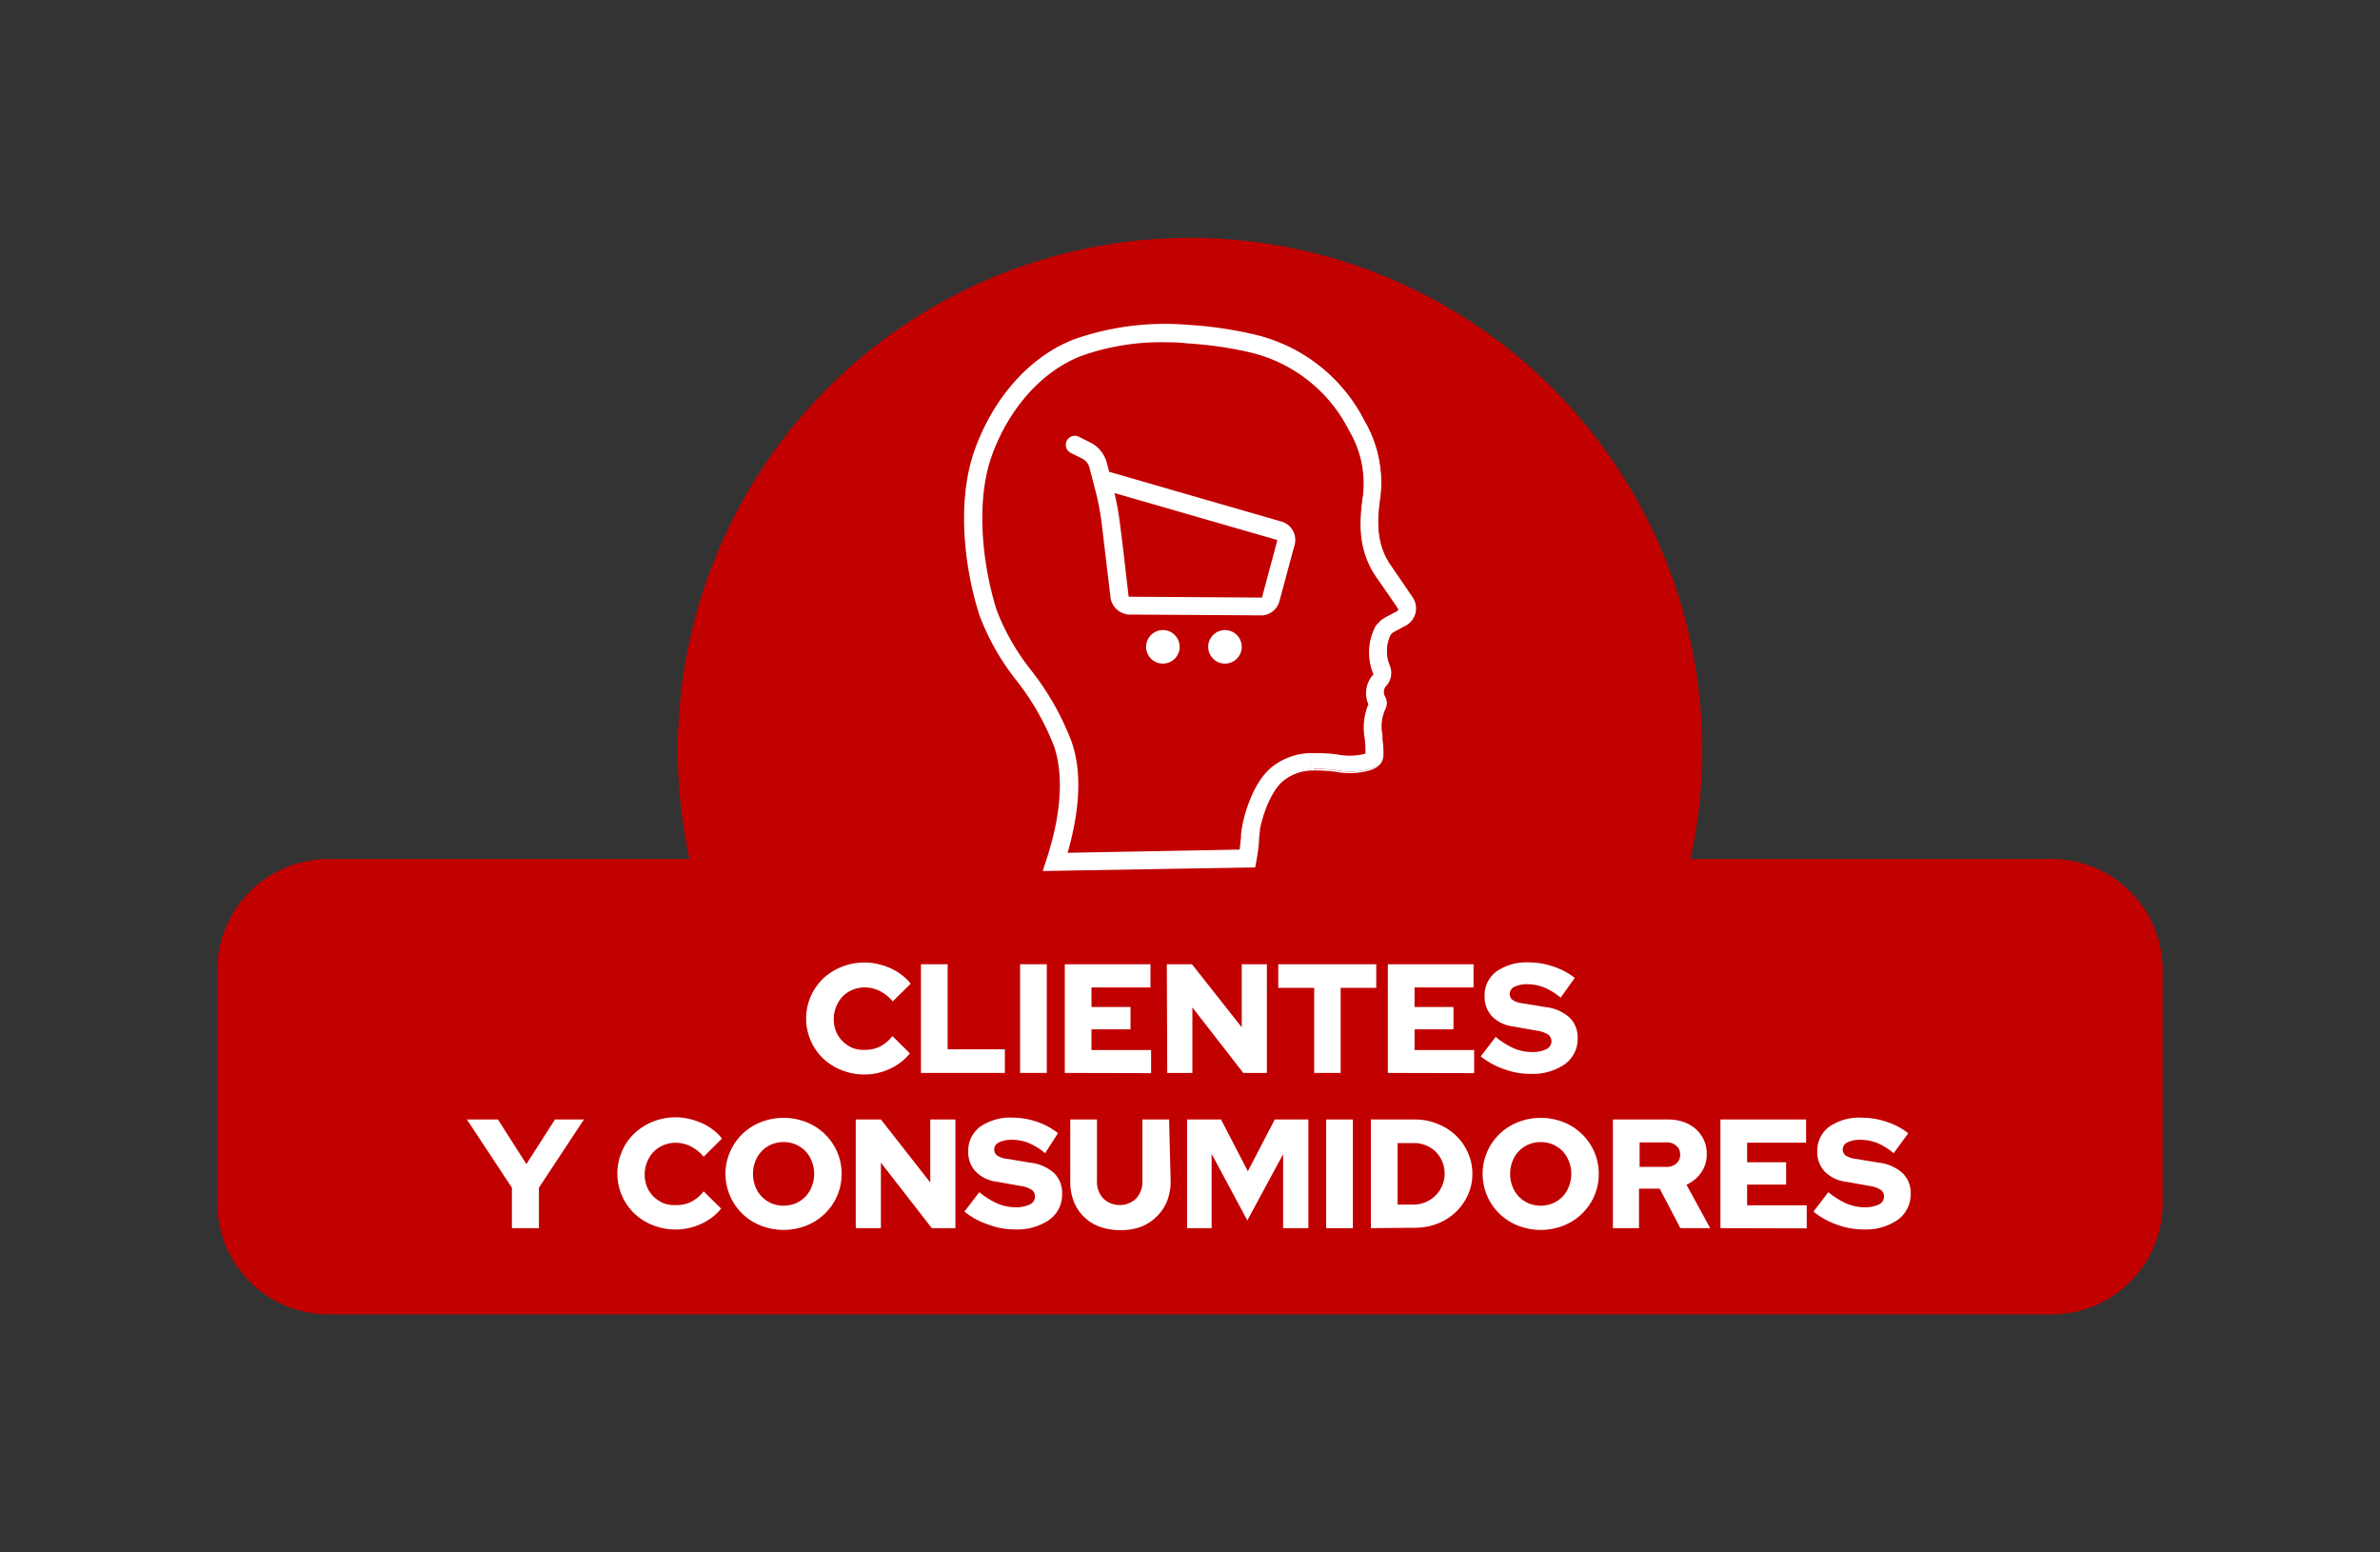
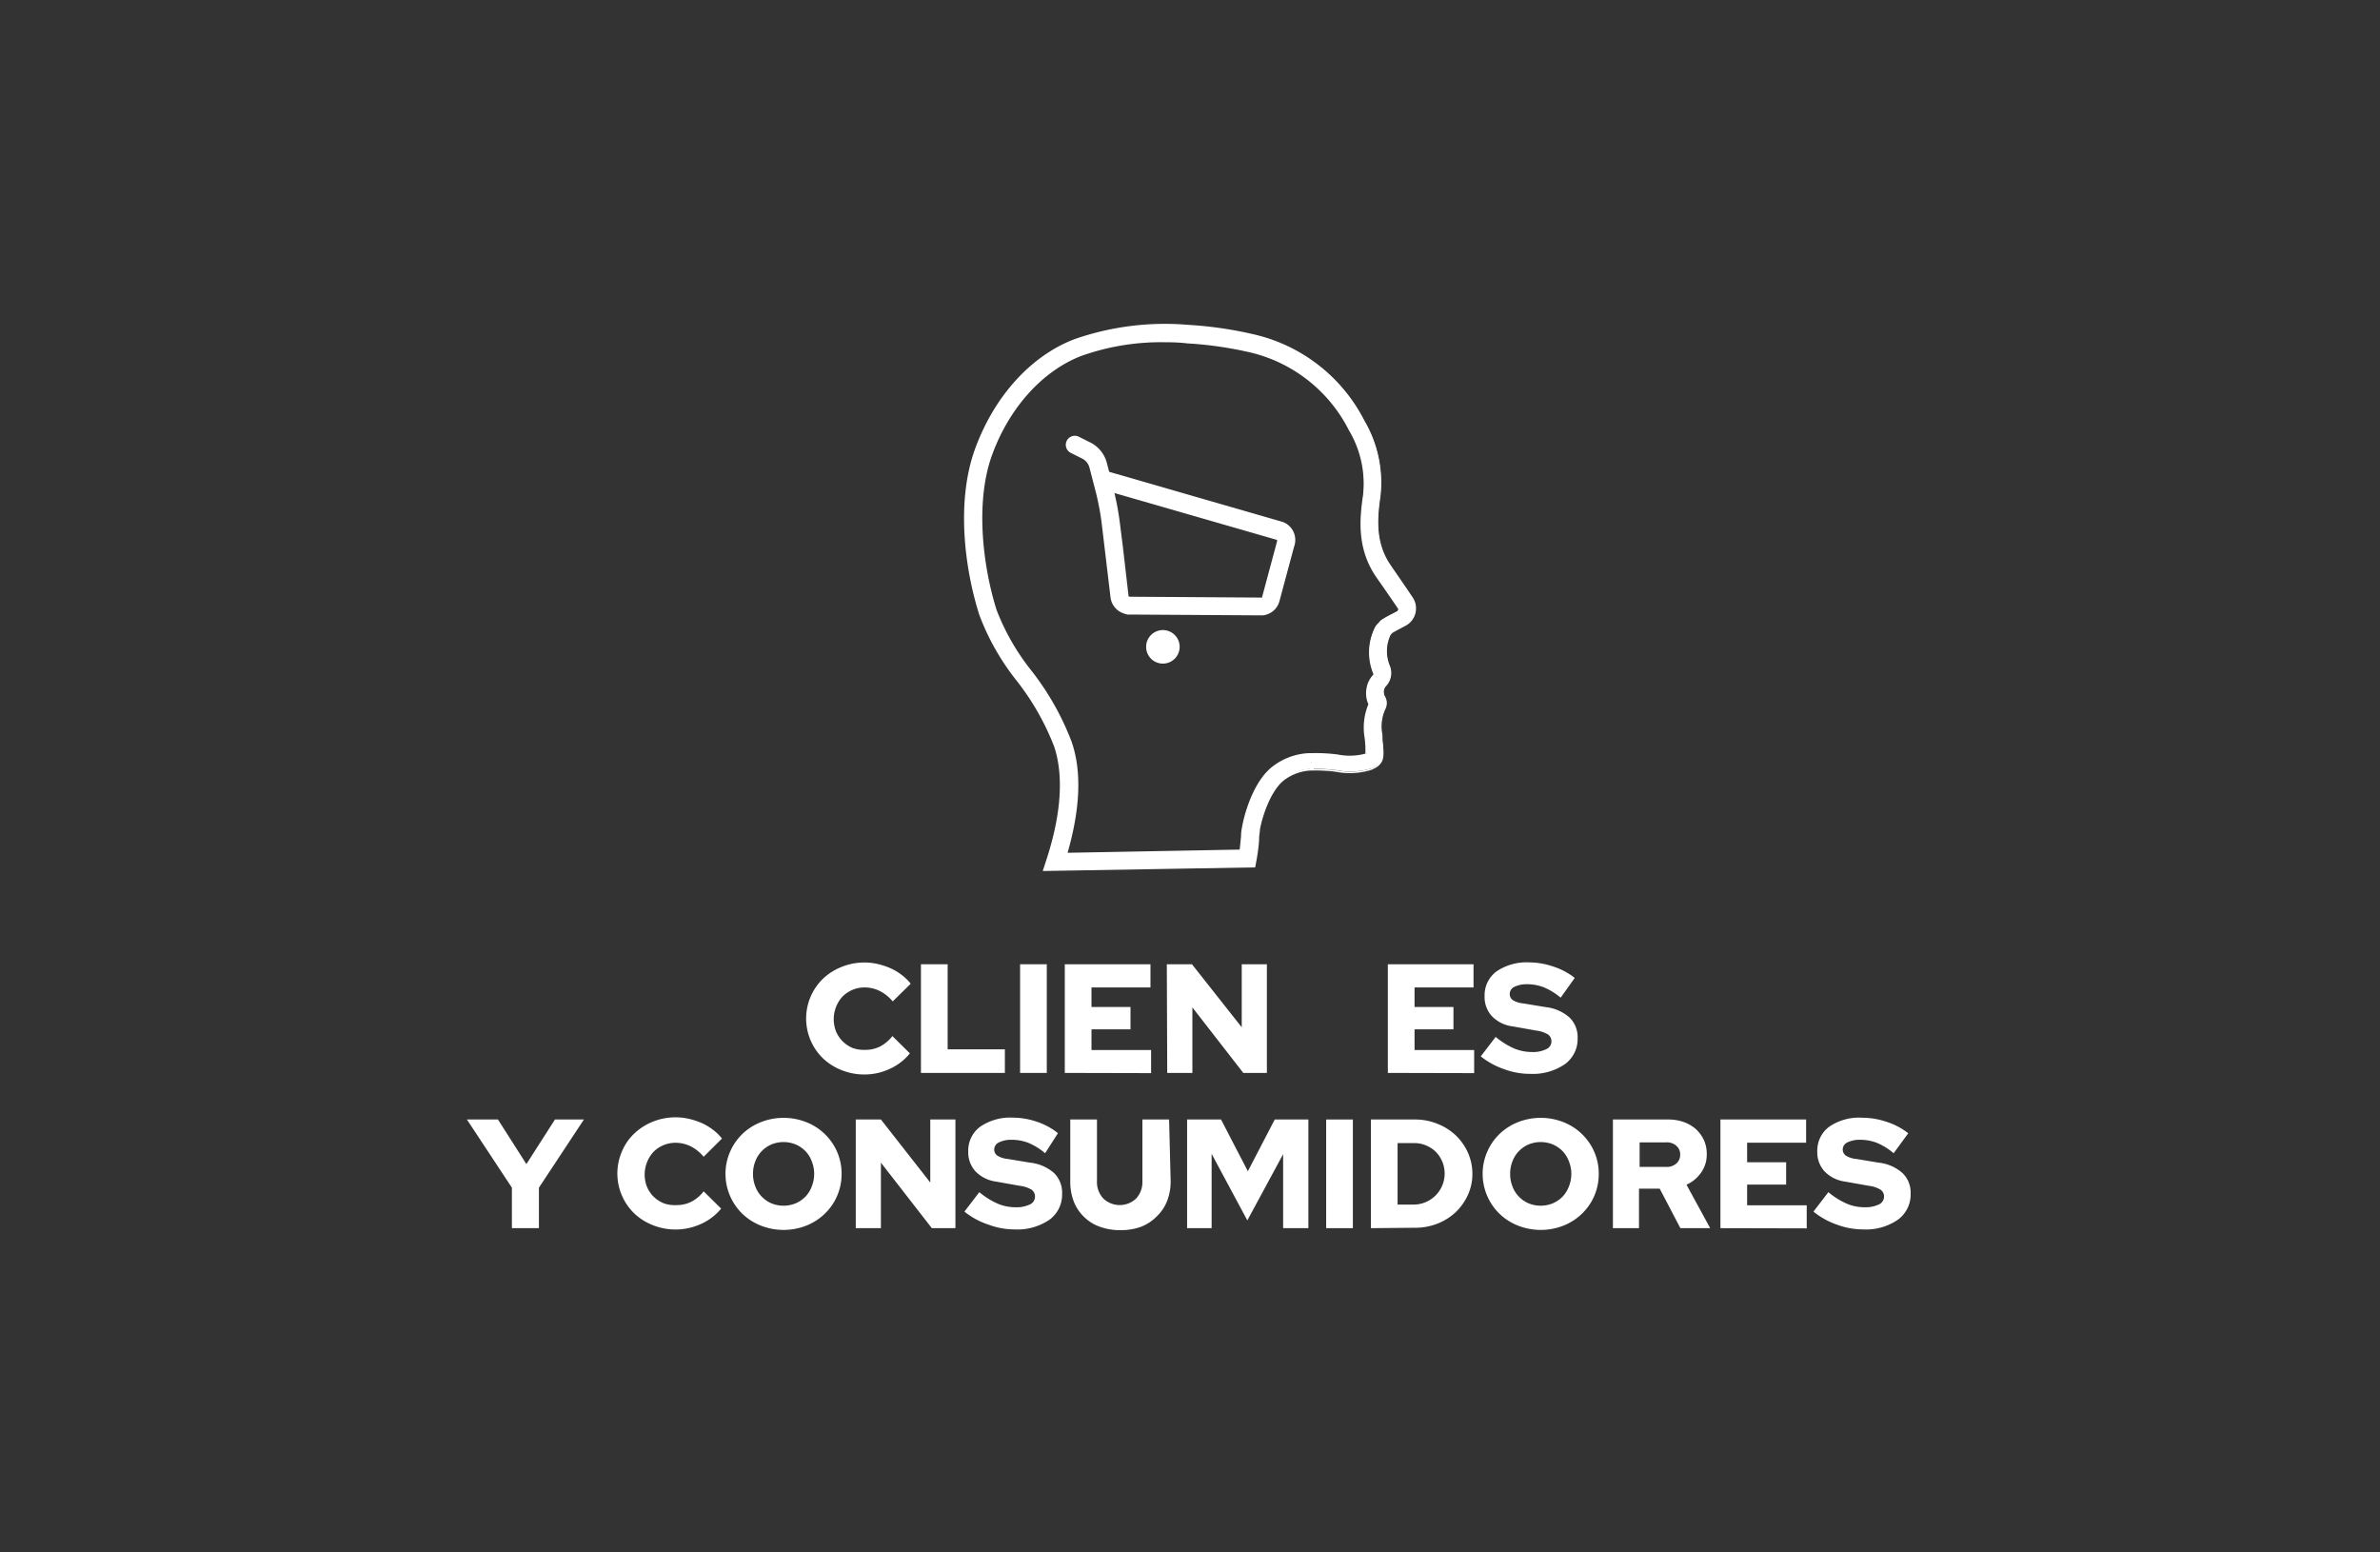
<svg xmlns="http://www.w3.org/2000/svg" viewBox="0 0 230 150">
  <rect x="0" y="0" width="230" height="150" fill="#333333" stroke="none" />
  <defs>
    <style>.a{fill:#c10100;}.b{fill:#fff;}</style>
  </defs>
-   <path class="a" d="M198.27,83h-34.9a49.5,49.5,0,1,0-96.74,0H31.73A10.74,10.74,0,0,0,21,93.73v22.54A10.74,10.74,0,0,0,31.73,127H198.27A10.74,10.74,0,0,0,209,116.27V93.73A10.74,10.74,0,0,0,198.27,83Z" />
  <path class="b" d="M101,84l.32-1c1.4-4.34,1.66-8.11.74-10.89a24.75,24.75,0,0,0-3.68-6.47,23.09,23.09,0,0,1-3.55-6.24c-1.42-4.41-2.28-10.94-.43-16s5.37-8.91,9.53-10.53a26.47,26.47,0,0,1,11-1.37,38.43,38.43,0,0,1,6.11.87,15.93,15.93,0,0,1,10.79,8.3,11.73,11.73,0,0,1,1.54,7.3c-.31,2.09-.51,4.51,1,6.71l.37.53,1.75,2.56a1.78,1.78,0,0,1-.63,2.57l-.53.29a7.65,7.65,0,0,0-.79.43l-.18.21a3.75,3.75,0,0,0-.08,3.09,1.72,1.72,0,0,1-.32,1.79,1,1,0,0,0-.26.53,1,1,0,0,0,.13.67,1.17,1.17,0,0,1,0,1.12,4.22,4.22,0,0,0-.28,2.55v.1l.06.73c.11,1.36.11,1.93-1.05,2.39a6.88,6.88,0,0,1-3.39.18,15.43,15.43,0,0,0-2.17-.13h-.11l-.16-.74,0,.75a4.58,4.58,0,0,0-2.75,1c-1.24,1-2,3.39-2.3,4.76a8.69,8.69,0,0,0-.09.88c0,.43-.13,1.42-.25,2.1l-.11.6ZM112.66,33a23,23,0,0,0-8.23,1.33c-3.77,1.47-7,5.07-8.67,9.64-1.72,4.73-.9,10.88.44,15a22.3,22.3,0,0,0,3.35,5.83,26.38,26.38,0,0,1,3.89,6.87c1,2.91.81,6.54-.43,10.82l16.9-.32c.07-.51.12-1.06.14-1.34,0-.46.07-.79.11-1,.27-1.48,1.17-4.34,2.84-5.68a6.12,6.12,0,0,1,3.54-1.3l.14,0h.16a15.4,15.4,0,0,1,2.41.14,5.83,5.83,0,0,0,2.67-.08l.16-.06c0-.2,0-.6-.05-.81s0-.49-.05-.74a5.83,5.83,0,0,1,.36-3.33,2.51,2.51,0,0,1,.42-2.77.24.24,0,0,0,0-.23,5.22,5.22,0,0,1,.18-4.41l.09-.15.45-.48a11.65,11.65,0,0,1,1-.57l.52-.27a.3.3,0,0,0,.14-.19.3.3,0,0,0,0-.23c-.59-.87-1.3-1.9-1.75-2.55l-.36-.53c-1.82-2.64-1.6-5.4-1.26-7.78a10.17,10.17,0,0,0-1.36-6.35,14.52,14.52,0,0,0-9.82-7.57,37.42,37.42,0,0,0-5.86-.83C114,33,113.34,33,112.66,33Zm19.76,35.13Z" />
  <path class="b" d="M100.77,84.16l.38-1.17c1.4-4.32,1.65-8,.74-10.81a24.74,24.74,0,0,0-3.66-6.43,23.38,23.38,0,0,1-3.57-6.28c-1.43-4.43-2.29-11-.43-16.1s5.41-9,9.61-10.6a26.54,26.54,0,0,1,11-1.38,37.28,37.28,0,0,1,6.12.87,16,16,0,0,1,10.88,8.36A11.84,11.84,0,0,1,133.4,48c-.3,2.07-.5,4.46,1,6.62l.36.53c.45.65,1.16,1.68,1.75,2.56a1.9,1.9,0,0,1-.67,2.75l-.57.3c-.28.15-.53.28-.73.41l-.16.18a3.68,3.68,0,0,0-.06,3,1.85,1.85,0,0,1-.35,1.92.81.81,0,0,0-.23.45.92.92,0,0,0,.12.6,1.3,1.3,0,0,1,0,1.24,4,4,0,0,0-.26,2.46v.12c0,.25,0,.49.05.73.12,1.39.12,2-1.13,2.52a7,7,0,0,1-3.44.18,15.24,15.24,0,0,0-2.15-.12h-.23a4.61,4.61,0,0,0-2.69,1c-1.2,1-2,3.33-2.25,4.69,0,.18-.05.44-.08.8V81c0,.49-.13,1.44-.25,2.11l-.13.7Zm11.89-52.59A24.42,24.42,0,0,0,103.93,33c-4.13,1.61-7.67,5.51-9.47,10.46s-1,11.54.43,15.93a23.32,23.32,0,0,0,3.54,6.21,24.83,24.83,0,0,1,3.7,6.5c.93,2.81.67,6.6-.74,11l-.27.83,20-.37.1-.51c.11-.65.2-1.6.24-2v-.09a8,8,0,0,1,.09-.83c.25-1.4,1.08-3.84,2.34-4.84a4.73,4.73,0,0,1,2.69-1l0-.62.25,0,.14.64h0a15.5,15.5,0,0,1,2.18.12,6.87,6.87,0,0,0,3.33-.16c1.08-.43,1.09-.89,1-2.27,0-.24,0-.49-.05-.73V71a4.32,4.32,0,0,1,.29-2.62,1,1,0,0,0,0-1,1.12,1.12,0,0,1-.14-.75,1.09,1.09,0,0,1,.28-.59,1.6,1.6,0,0,0,.31-1.66,3.88,3.88,0,0,1,.07-3.2l0,0,.21-.23c.21-.14.47-.27.77-.43l.56-.3a1.63,1.63,0,0,0,.83-1.07,1.66,1.66,0,0,0-.24-1.32l-1.76-2.56-.36-.53c-1.54-2.23-1.34-4.68-1-6.8a11.54,11.54,0,0,0-1.52-7.22,15.81,15.81,0,0,0-10.71-8.24,38,38,0,0,0-6.09-.86C114.09,31.59,113.37,31.57,112.66,31.57Zm-9.82,51.05,0-.17c1.23-4.24,1.38-7.86.43-10.74a25.86,25.86,0,0,0-3.87-6.84A22.38,22.38,0,0,1,96.08,59c-1.34-4.2-2.17-10.37-.44-15.13s4.94-8.24,8.74-9.71a23.24,23.24,0,0,1,8.28-1.35c.69,0,1.39,0,2.1.07a35.44,35.44,0,0,1,5.88.83,14.64,14.64,0,0,1,9.9,7.63,10.41,10.41,0,0,1,1.38,6.43c-.35,2.35-.57,5.08,1.23,7.69l.37.53,1.74,2.55a.39.39,0,0,1,.06.33.41.41,0,0,1-.2.27l-.52.27a8.28,8.28,0,0,0-1,.57l-.43.46-.09.13a5.19,5.19,0,0,0-.17,4.3.32.32,0,0,1-.06.35,2.45,2.45,0,0,0-.6,1.24,2.51,2.51,0,0,0,.2,1.4l0,0,0,.06a.47.47,0,0,1,0,.1h0l.11,0,0,0h-.15a5.73,5.73,0,0,0-.3,3.14l.06.75c0,.21.05.61,0,.82v.08l-.07,0L132,73a5.92,5.92,0,0,1-2.72.08,16.31,16.31,0,0,0-2.4-.13h-.3a6,6,0,0,0-3.47,1.28c-1.65,1.31-2.53,4.14-2.79,5.6,0,.23-.08.56-.12,1,0,.27-.07.83-.13,1.35l0,.11Zm9.82-49.55a23,23,0,0,0-8.19,1.33c-3.73,1.45-6.94,5-8.6,9.57s-.88,10.81.45,15a22.22,22.22,0,0,0,3.33,5.8,26.29,26.29,0,0,1,3.91,6.9c1,2.89.82,6.5-.39,10.73l16.63-.31c.06-.49.1-1,.13-1.23,0-.46.07-.79.11-1,.27-1.5,1.18-4.4,2.88-5.75a6.18,6.18,0,0,1,3.61-1.34h.31a16.36,16.36,0,0,1,2.42.13,5.87,5.87,0,0,0,2.61-.06l.08,0c0-.21,0-.54,0-.71l-.06-.75a5.88,5.88,0,0,1,.35-3.33,2.63,2.63,0,0,1-.19-1.49,2.56,2.56,0,0,1,.66-1.37.09.09,0,0,0,0-.09,5.4,5.4,0,0,1,.19-4.52l.1-.16.46-.49a8.89,8.89,0,0,1,1.06-.6l.51-.27a.19.19,0,0,0,.08-.11.16.16,0,0,0,0-.13c-.59-.87-1.3-1.9-1.75-2.54l-.37-.53c-1.84-2.69-1.62-5.48-1.27-7.88a10.06,10.06,0,0,0-1.35-6.27A14.41,14.41,0,0,0,120.59,34a36.15,36.15,0,0,0-5.85-.82C114,33.09,113.34,33.07,112.66,33.07Z" />
  <path class="b" d="M124.84,51.31a1.67,1.67,0,0,0-1-.8L107.13,45.7h0l-.24-.9a3,3,0,0,0-1.54-1.91l-1.1-.55a.75.75,0,1,0-.67,1.34l1.1.55a1.46,1.46,0,0,1,.76.94l.61,2.35a23.22,23.22,0,0,1,.57,3l.86,7.2a1.73,1.73,0,0,0,1.23,1.45,1.1,1.1,0,0,0,.33.09.63.63,0,0,0,.19,0l12.8.08a1.72,1.72,0,0,0,1.53-1.27L125,52.78A1.73,1.73,0,0,0,124.84,51.31Zm-1.31,1-1.44,5.35a.25.25,0,0,1-.14.15l-12.64-.08h-.08l-.1,0a.25.25,0,0,1-.18-.19l-.54-4.68-.32-2.54a26.14,26.14,0,0,0-.54-2.91L123.39,52a.28.28,0,0,1,.15.11A.32.32,0,0,1,123.53,52.33Z" />
  <path class="b" d="M122,59.46l-12.81-.08-.22,0a1.76,1.76,0,0,1-.35-.1,1.87,1.87,0,0,1-1.3-1.55l-.86-7.21a24.77,24.77,0,0,0-.57-3l-.61-2.35a1.36,1.36,0,0,0-.7-.86l-1.1-.55a.87.87,0,0,1,.78-1.56l1.1.55a3.07,3.07,0,0,1,1.61,2l.22.84,16.63,4.8a1.83,1.83,0,0,1,1.11.86h0a1.88,1.88,0,0,1,.13,1.57l-1.42,5.28A1.86,1.86,0,0,1,122,59.46ZM103.9,42.38a.63.63,0,0,0-.57.34.64.64,0,0,0,.28.84l1.1.55a1.57,1.57,0,0,1,.83,1l.61,2.35a23.4,23.4,0,0,1,.58,3l.86,7.21A1.83,1.83,0,0,0,109,59.1a.62.62,0,0,0,.18,0l12.8.09A1.6,1.6,0,0,0,123.42,58l1.42-5.28a1.63,1.63,0,0,0-.11-1.38h0a1.58,1.58,0,0,0-1-.74L107,45.8l0-.08-.24-.9A2.8,2.8,0,0,0,105.27,43l-1.1-.55A.66.66,0,0,0,103.9,42.38ZM122,58l-12.64-.08-.09,0h0l-.09,0a.37.37,0,0,1-.26-.3l-.54-4.68L108,50.3a26.72,26.72,0,0,0-.55-2.89l0-.21,16.06,4.63a.33.33,0,0,1,.21.17.41.41,0,0,1,0,.36l-1.44,5.35a.42.42,0,0,1-.2.24Zm-12.68-.34h.07l12.58.08a.1.1,0,0,0,0-.06l1.44-5.36c0-.12,0-.15,0-.17a.18.18,0,0,0-.07,0l-15.64-4.51c.21.9.38,1.81.5,2.71l.32,2.54.54,4.68a.11.11,0,0,0,.08.09Z" />
  <circle class="b" cx="112.39" cy="62.5" r="1.5" />
  <path class="b" d="M112.39,64.12A1.62,1.62,0,1,1,114,62.5,1.62,1.62,0,0,1,112.39,64.12Zm0-3a1.38,1.38,0,1,0,1.38,1.38A1.38,1.38,0,0,0,112.39,61.12Z" />
-   <circle class="b" cx="118.39" cy="62.5" r="1.5" />
-   <path class="b" d="M118.39,64.12A1.62,1.62,0,1,1,120,62.5,1.62,1.62,0,0,1,118.39,64.12Zm0-3a1.38,1.38,0,1,0,1.38,1.38A1.38,1.38,0,0,0,118.39,61.12Z" />
  <path class="b" d="M83.64,101.44a3.12,3.12,0,0,0,1.42-.33,3.62,3.62,0,0,0,1.18-1l1.69,1.67A5.25,5.25,0,0,1,86,103.27a5.72,5.72,0,0,1-2.45.55,5.85,5.85,0,0,1-2.22-.42,5.53,5.53,0,0,1-1.8-1.14,5.36,5.36,0,0,1,0-7.69,5.59,5.59,0,0,1,1.79-1.14A5.85,5.85,0,0,1,83.55,93a5.68,5.68,0,0,1,1.29.15,7.1,7.1,0,0,1,1.23.41,5.34,5.34,0,0,1,1.08.65,4.57,4.57,0,0,1,.86.84l-1.74,1.71a3.89,3.89,0,0,0-1.24-1,3.23,3.23,0,0,0-1.48-.35,3,3,0,0,0-2.12.87,3.13,3.13,0,0,0-.63,1,3.25,3.25,0,0,0,0,2.4,3,3,0,0,0,1.62,1.59A3.23,3.23,0,0,0,83.64,101.44Z" />
  <path class="b" d="M89,103.67V93.17h2.58v8.22h5.53v2.28Z" />
  <path class="b" d="M98.58,103.67V93.17h2.58v10.5Z" />
  <path class="b" d="M102.9,103.67V93.17h8.28v2.24h-5.7V97.3h3.77v2.16h-3.77v2h5.76v2.23Z" />
  <path class="b" d="M112.76,93.17h2.43L120,99.26V93.17h2.43v10.5h-2.28l-4.92-6.33v6.33h-2.43Z" />
-   <path class="b" d="M123.53,95.45V93.17H133v2.28h-3.44v8.22H127V95.45Z" />
  <path class="b" d="M134.12,103.67V93.17h8.28v2.24h-5.7V97.3h3.76v2.16H136.7v2h5.76v2.23Z" />
  <path class="b" d="M143.1,102.07l1.44-1.88a7.46,7.46,0,0,0,1.77,1.11,4.46,4.46,0,0,0,1.73.35,2.91,2.91,0,0,0,1.38-.27.83.83,0,0,0,.51-.75.8.8,0,0,0-.34-.68,2.9,2.9,0,0,0-1.12-.37l-2.31-.41a3.35,3.35,0,0,1-2-1,2.72,2.72,0,0,1-.69-1.91,2.86,2.86,0,0,1,1.14-2.39,5.13,5.13,0,0,1,3.16-.88,7.28,7.28,0,0,1,2.36.41,6.56,6.56,0,0,1,2.05,1.09l-1.36,1.91a6.26,6.26,0,0,0-1.62-1,4.46,4.46,0,0,0-1.61-.3,2.7,2.7,0,0,0-1.24.25.75.75,0,0,0-.45.67.71.71,0,0,0,.29.61,2.26,2.26,0,0,0,1,.32l2.18.36a4.16,4.16,0,0,1,2.3,1,2.66,2.66,0,0,1,.79,2,3,3,0,0,1-1.24,2.52,5.5,5.5,0,0,1-3.37.93,7.13,7.13,0,0,1-2.51-.46A7.36,7.36,0,0,1,143.1,102.07Z" />
  <path class="b" d="M49.47,118.67v-3.91l-4.35-6.59h3l2.75,4.31,2.76-4.31h2.8l-4.35,6.59v3.91Z" />
  <path class="b" d="M65.4,116.44a3.09,3.09,0,0,0,1.42-.33,3.62,3.62,0,0,0,1.18-1l1.69,1.67a5.29,5.29,0,0,1-1.92,1.47,5.91,5.91,0,0,1-4.68.13,5.53,5.53,0,0,1-1.8-1.14,5.37,5.37,0,0,1-1.18-6,5.1,5.1,0,0,1,1.19-1.72,5.71,5.71,0,0,1,1.79-1.14,5.85,5.85,0,0,1,2.22-.42,5.68,5.68,0,0,1,1.29.15,7.1,7.1,0,0,1,1.23.41,5.34,5.34,0,0,1,1.08.65,4.57,4.57,0,0,1,.86.84L68,111.77a3.89,3.89,0,0,0-1.24-1,3.26,3.26,0,0,0-1.48-.35,3,3,0,0,0-2.12.87,3.13,3.13,0,0,0-.63,1,3.25,3.25,0,0,0,0,2.4,3,3,0,0,0,.65.95,3.09,3.09,0,0,0,1,.64A3.27,3.27,0,0,0,65.4,116.44Z" />
  <path class="b" d="M81.33,113.42a5.29,5.29,0,0,1-1.62,3.85,5.41,5.41,0,0,1-1.78,1.15,6,6,0,0,1-4.41,0,5.45,5.45,0,0,1-1.79-1.15,5.39,5.39,0,0,1-1.62-3.85,5.26,5.26,0,0,1,.44-2.12,5.32,5.32,0,0,1,1.18-1.72,5.45,5.45,0,0,1,1.79-1.15,6,6,0,0,1,4.41,0,5.41,5.41,0,0,1,1.78,1.15,5.35,5.35,0,0,1,1.19,1.72A5.25,5.25,0,0,1,81.33,113.42Zm-2.65,0a3.17,3.17,0,0,0-.23-1.2,2.78,2.78,0,0,0-.62-1,3,3,0,0,0-.94-.64,3.09,3.09,0,0,0-2.34,0,2.91,2.91,0,0,0-.93.64,2.81,2.81,0,0,0-.63,1,3.16,3.16,0,0,0-.22,1.2,3.21,3.21,0,0,0,.22,1.21,2.81,2.81,0,0,0,.63,1,2.91,2.91,0,0,0,.93.64,3.09,3.09,0,0,0,2.34,0,3,3,0,0,0,.94-.64,2.78,2.78,0,0,0,.62-1A3.22,3.22,0,0,0,78.68,113.42Z" />
  <path class="b" d="M82.7,108.17h2.43l4.77,6.09v-6.09h2.43v10.5H90.05l-4.92-6.33v6.33H82.7Z" />
  <path class="b" d="M93.2,117.07l1.44-1.88a7.46,7.46,0,0,0,1.77,1.11,4.41,4.41,0,0,0,1.72.35,3,3,0,0,0,1.39-.27.82.82,0,0,0,.5-.75.8.8,0,0,0-.33-.68,2.9,2.9,0,0,0-1.12-.37l-2.31-.41a3.38,3.38,0,0,1-2-1,2.72,2.72,0,0,1-.69-1.91,2.87,2.87,0,0,1,1.15-2.39,5.13,5.13,0,0,1,3.16-.88,7.28,7.28,0,0,1,2.36.41,6.56,6.56,0,0,1,2,1.09L101,111.43a6.22,6.22,0,0,0-1.61-1,4.46,4.46,0,0,0-1.61-.3,2.7,2.7,0,0,0-1.24.25.77.77,0,0,0-.46.67.72.72,0,0,0,.3.61,2.26,2.26,0,0,0,1,.32l2.17.36a4.19,4.19,0,0,1,2.31,1,2.65,2.65,0,0,1,.78,2,3,3,0,0,1-1.23,2.52,5.5,5.5,0,0,1-3.37.93,7.13,7.13,0,0,1-2.51-.46A7.36,7.36,0,0,1,93.2,117.07Z" />
  <path class="b" d="M113.13,114.1a5.23,5.23,0,0,1-.34,1.94,4.14,4.14,0,0,1-1,1.49,4.34,4.34,0,0,1-1.51,1,5.56,5.56,0,0,1-2,.33,5.62,5.62,0,0,1-2-.33,4.08,4.08,0,0,1-1.51-.94,4.18,4.18,0,0,1-1-1.49,5.34,5.34,0,0,1-.34-2v-5.93h2.58v5.93a2.33,2.33,0,0,0,.61,1.7,2.3,2.3,0,0,0,3.18,0,2.37,2.37,0,0,0,.6-1.7v-5.93h2.58Z" />
  <path class="b" d="M120.54,117.92l-3.45-6.43v7.18h-2.37v-10.5H118l2.59,5,2.6-5h3.25v10.5H124v-7.15Z" />
  <path class="b" d="M128.16,118.67v-10.5h2.58v10.5Z" />
  <path class="b" d="M132.48,118.67v-10.5h4.26a5.68,5.68,0,0,1,2.18.42,5.49,5.49,0,0,1,1.76,1.11,5.31,5.31,0,0,1,1.18,1.68,5,5,0,0,1,.43,2.07,4.88,4.88,0,0,1-.43,2,5.38,5.38,0,0,1-1.18,1.67,5.49,5.49,0,0,1-1.76,1.11,5.86,5.86,0,0,1-2.18.4Zm4.2-8.22h-1.62v5.94h1.62a3,3,0,0,0,2.1-5.07,2.88,2.88,0,0,0-.94-.63A2.83,2.83,0,0,0,136.68,110.45Z" />
  <path class="b" d="M154.5,113.42a5.29,5.29,0,0,1-1.62,3.85,5.41,5.41,0,0,1-1.78,1.15,6,6,0,0,1-4.41,0,5.45,5.45,0,0,1-1.79-1.15,5.39,5.39,0,0,1-1.62-3.85,5.26,5.26,0,0,1,.44-2.12,5.32,5.32,0,0,1,1.18-1.72,5.45,5.45,0,0,1,1.79-1.15,6,6,0,0,1,4.41,0,5.41,5.41,0,0,1,1.78,1.15,5.35,5.35,0,0,1,1.19,1.72A5.25,5.25,0,0,1,154.5,113.42Zm-2.65,0a3.17,3.17,0,0,0-.23-1.2,2.93,2.93,0,0,0-.62-1,3.07,3.07,0,0,0-.94-.64,3.09,3.09,0,0,0-2.34,0,2.91,2.91,0,0,0-.93.64,2.81,2.81,0,0,0-.63,1,3.16,3.16,0,0,0-.22,1.2,3.21,3.21,0,0,0,.22,1.21,2.81,2.81,0,0,0,.63,1,2.91,2.91,0,0,0,.93.64,3.09,3.09,0,0,0,2.34,0,3.07,3.07,0,0,0,.94-.64,2.93,2.93,0,0,0,.62-1A3.22,3.22,0,0,0,151.85,113.42Z" />
  <path class="b" d="M155.87,118.67v-10.5h5.37a4.48,4.48,0,0,1,1.49.25,3.66,3.66,0,0,1,1.17.69,3.4,3.4,0,0,1,.77,1.06,3.32,3.32,0,0,1,.27,1.35,3,3,0,0,1-.54,1.77,3.41,3.41,0,0,1-1.42,1.18l2.29,4.2h-2.88l-2-3.82h-2v3.82Zm5.13-8.29h-2.55v2.37H161a1.37,1.37,0,0,0,1-.33,1.09,1.09,0,0,0,.37-.86,1.07,1.07,0,0,0-.37-.85A1.37,1.37,0,0,0,161,110.38Z" />
  <path class="b" d="M166.26,118.67v-10.5h8.28v2.24h-5.7v1.89h3.77v2.16h-3.77v2h5.76v2.23Z" />
  <path class="b" d="M175.25,117.07l1.44-1.88a7.46,7.46,0,0,0,1.77,1.11,4.41,4.41,0,0,0,1.72.35,3,3,0,0,0,1.39-.27.83.83,0,0,0,.5-.75.78.78,0,0,0-.34-.68,2.78,2.78,0,0,0-1.11-.37l-2.31-.41a3.38,3.38,0,0,1-2-1,2.72,2.72,0,0,1-.69-1.91,2.87,2.87,0,0,1,1.15-2.39A5.11,5.11,0,0,1,180,108a7.33,7.33,0,0,1,2.36.41,6.56,6.56,0,0,1,2.05,1.09L183,111.43a6.22,6.22,0,0,0-1.61-1,4.46,4.46,0,0,0-1.61-.3,2.67,2.67,0,0,0-1.24.25.75.75,0,0,0-.46.67.72.72,0,0,0,.3.61,2.26,2.26,0,0,0,1,.32l2.17.36a4.12,4.12,0,0,1,2.3,1,2.62,2.62,0,0,1,.79,2,3,3,0,0,1-1.24,2.52,5.45,5.45,0,0,1-3.36.93,7.23,7.23,0,0,1-2.52-.46A7.43,7.43,0,0,1,175.25,117.07Z" />
</svg>